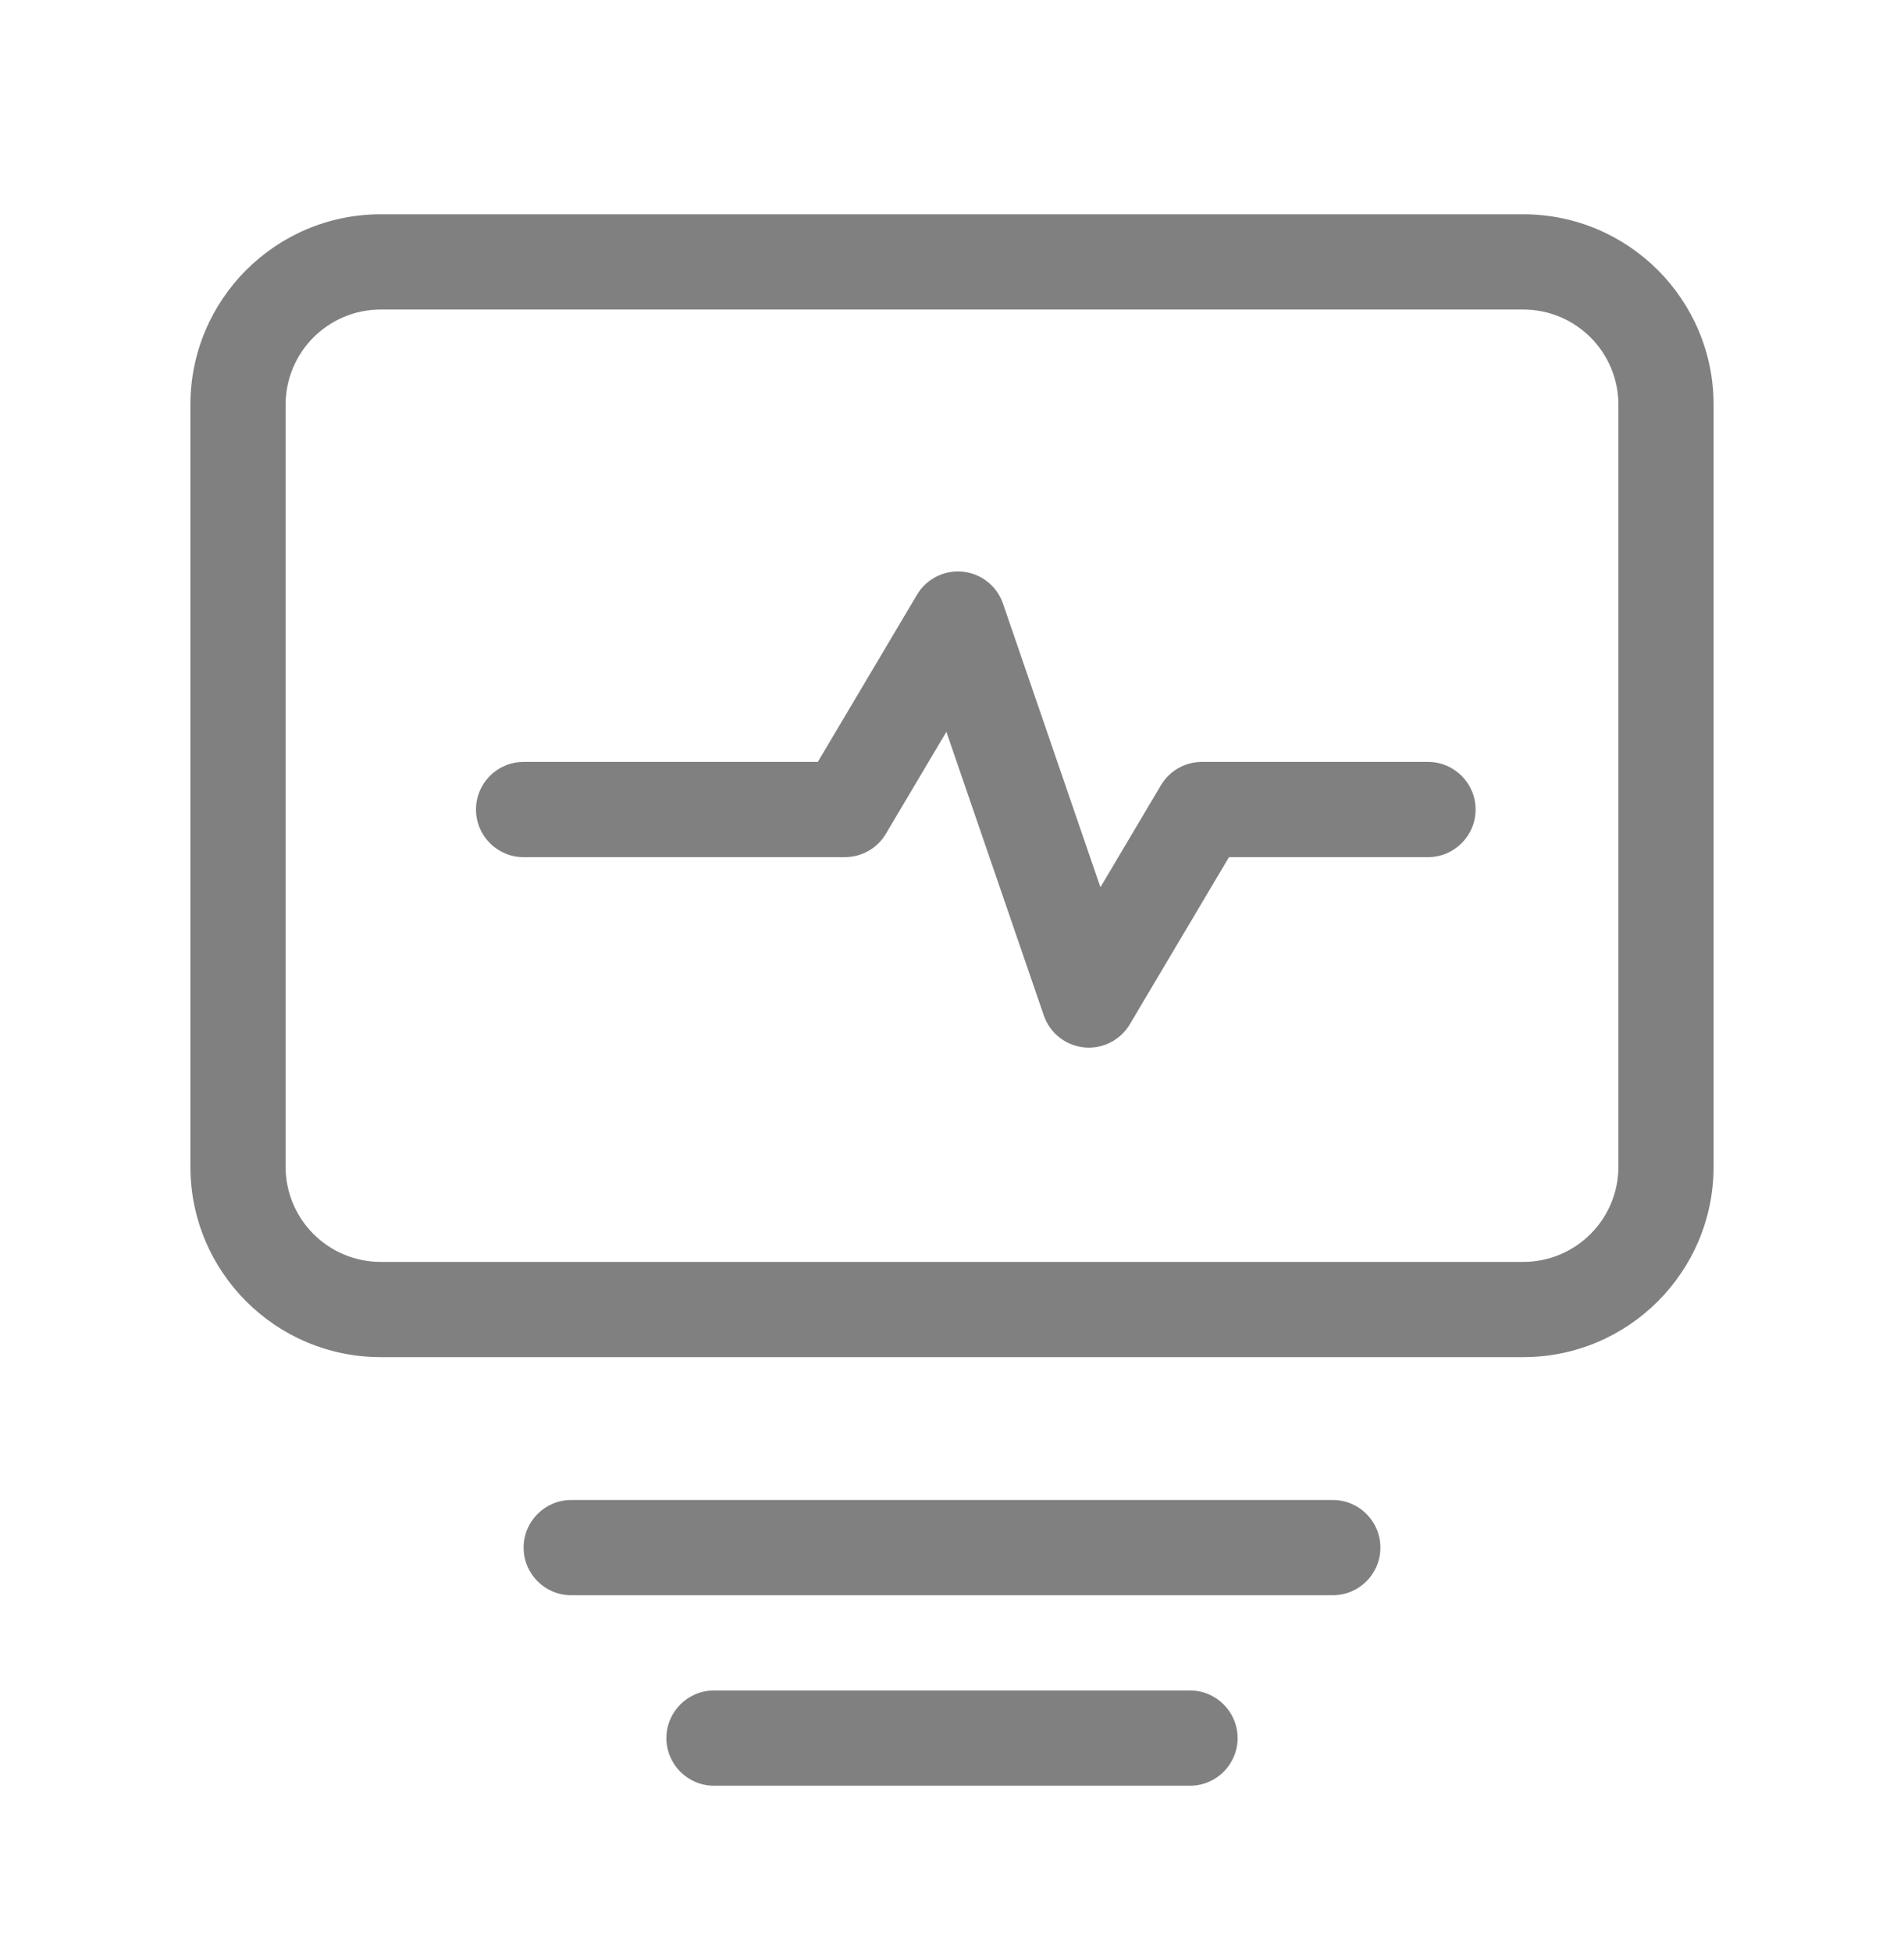
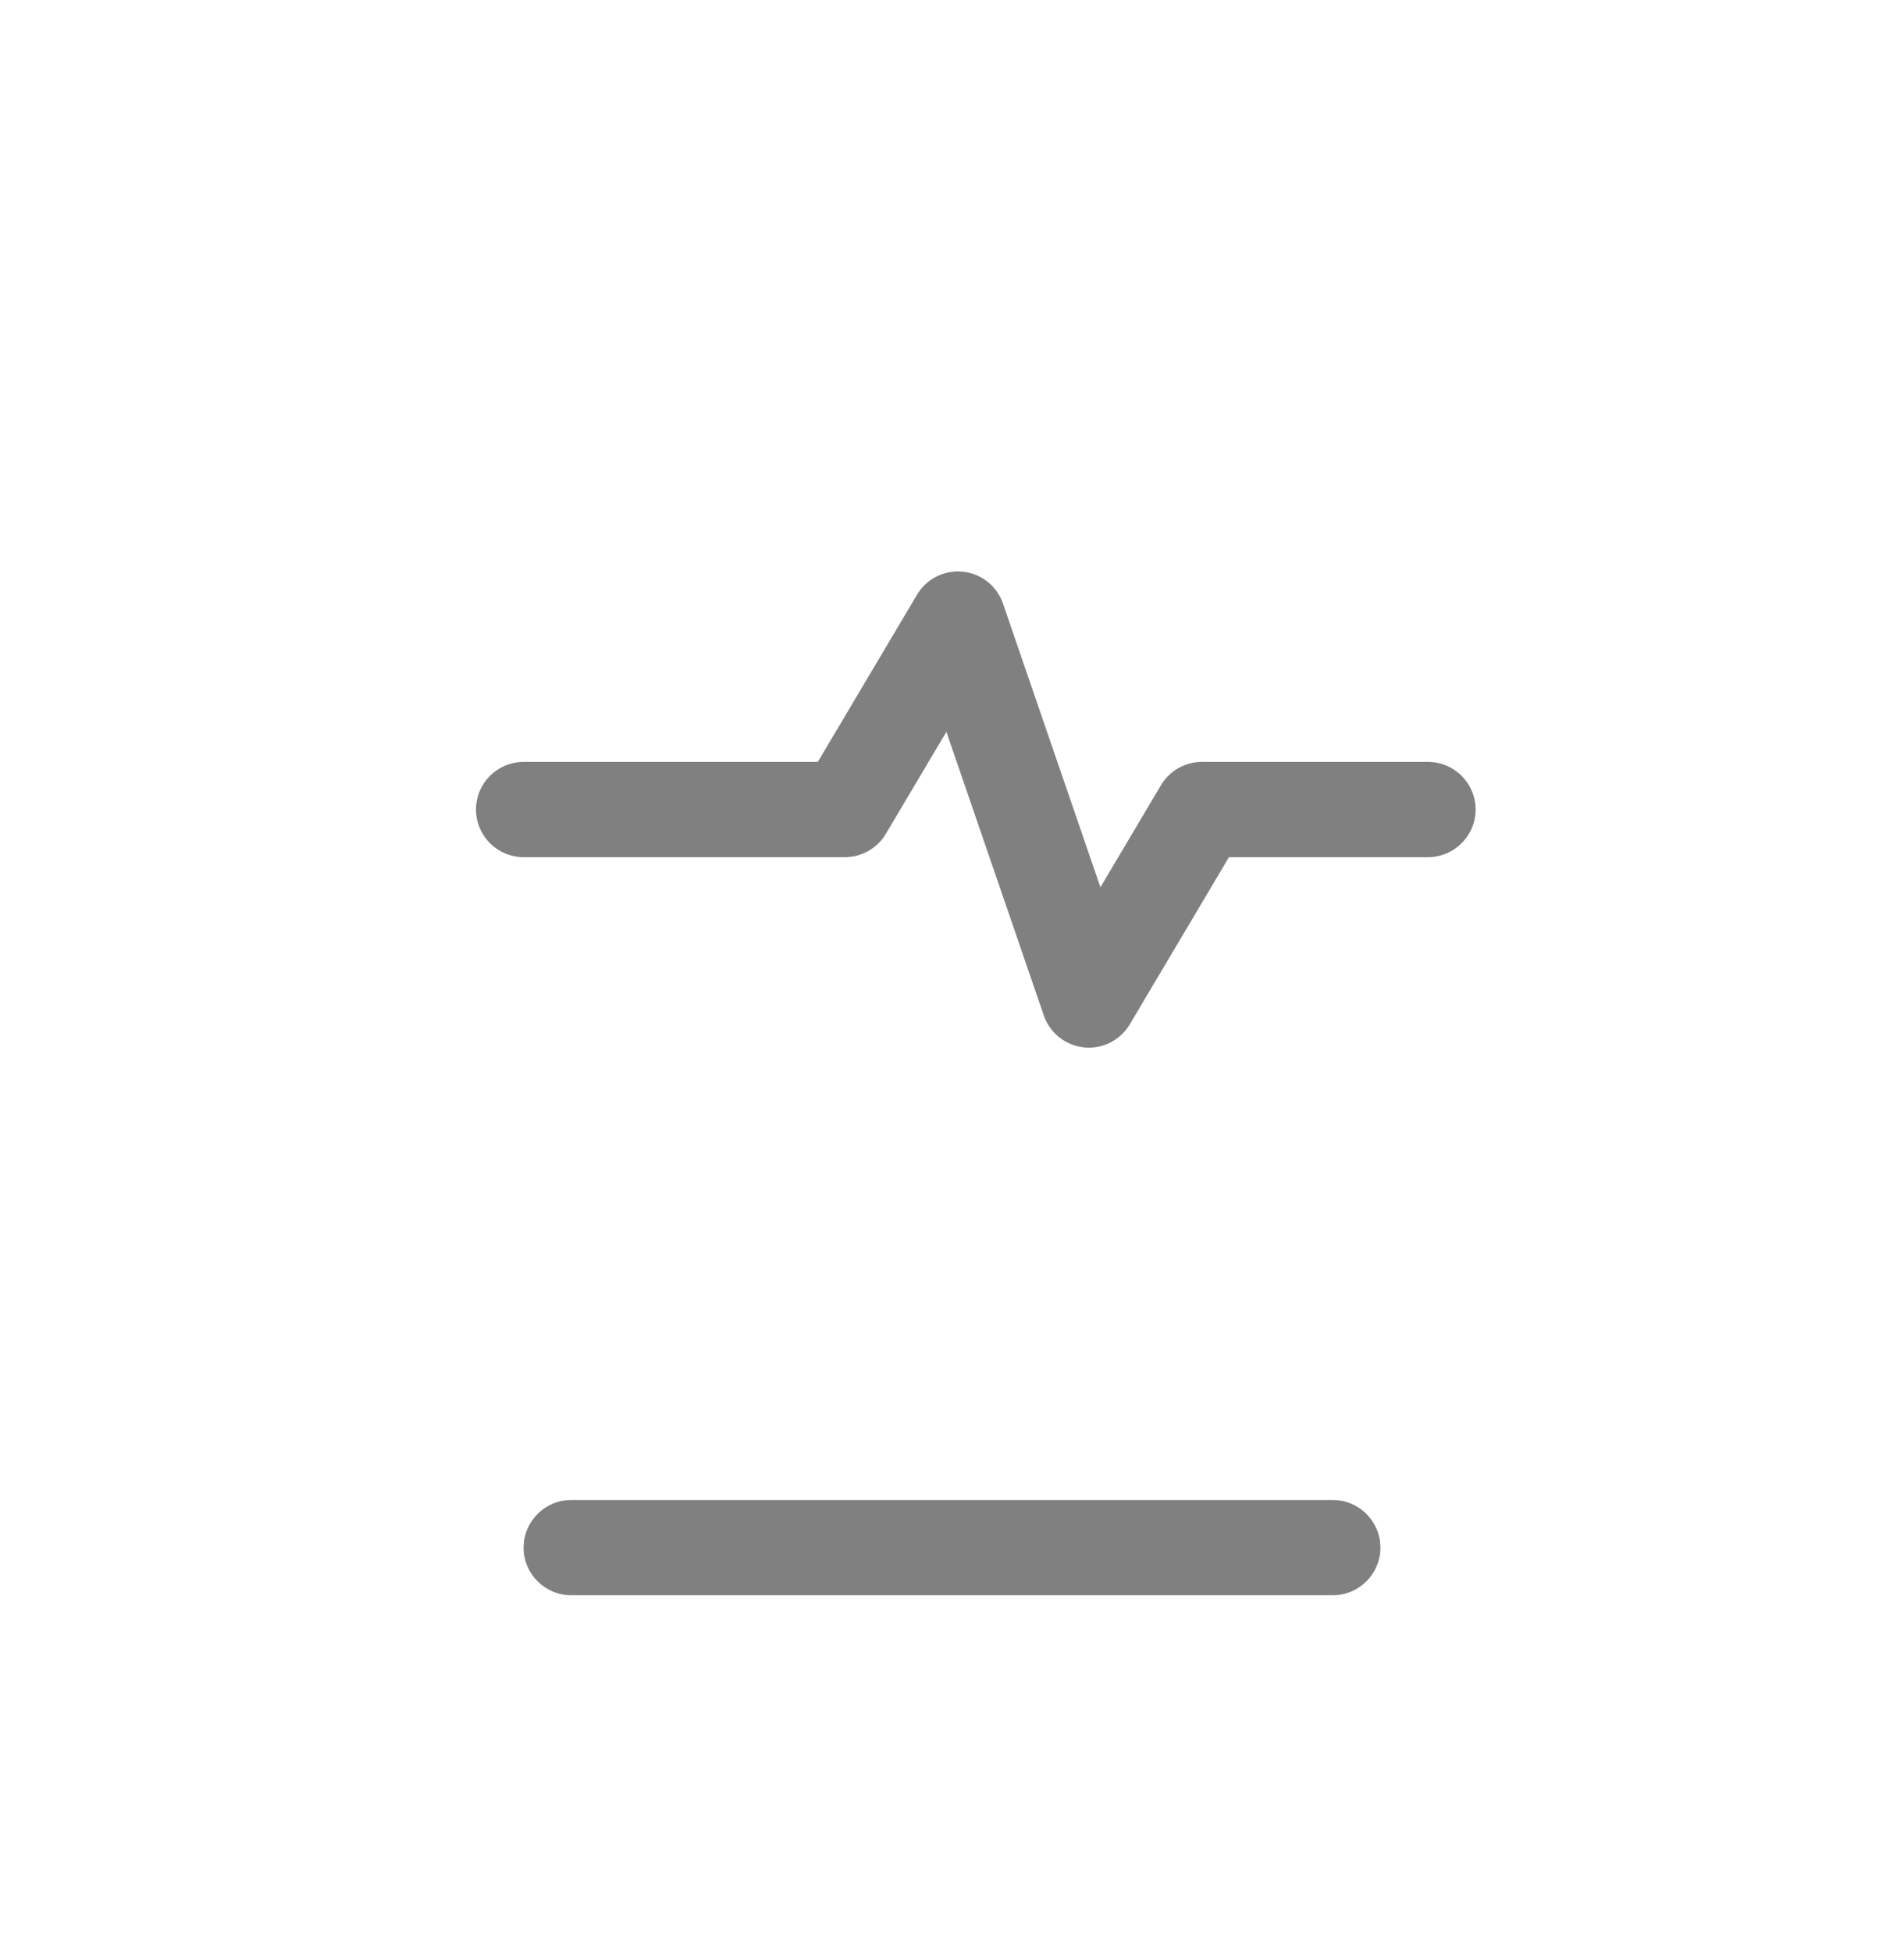
<svg xmlns="http://www.w3.org/2000/svg" width="40" height="41" viewBox="0 0 40 41" fill="none">
-   <path fill-rule="evenodd" clip-rule="evenodd" d="M32 6.5H8C6.895 6.5 6 7.395 6 8.5V24.5C6 25.605 6.895 26.5 8 26.5H32C33.105 26.5 34 25.605 34 24.5V8.5C34 7.395 33.105 6.5 32 6.5ZM8 4.5C5.791 4.5 4 6.291 4 8.5V24.5C4 26.709 5.791 28.5 8 28.5H32C34.209 28.5 36 26.709 36 24.5V8.5C36 6.291 34.209 4.5 32 4.5H8Z" fill="#808080" />
  <path fill-rule="evenodd" clip-rule="evenodd" d="M20.227 12.005C20.615 12.045 20.944 12.306 21.071 12.675L23.118 18.632L24.39 16.489C24.57 16.186 24.897 16 25.25 16H30C30.552 16 31 16.448 31 17C31 17.552 30.552 18 30 18H25.819L23.735 21.511C23.536 21.846 23.16 22.035 22.773 21.995C22.385 21.955 22.056 21.694 21.929 21.325L19.882 15.368L18.61 17.511C18.43 17.814 18.103 18 17.75 18H11C10.448 18 10 17.552 10 17C10 16.448 10.448 16 11 16H17.181L19.265 12.489C19.464 12.154 19.84 11.965 20.227 12.005Z" fill="#808080" />
  <path fill-rule="evenodd" clip-rule="evenodd" d="M11 32.5C11 31.948 11.448 31.5 12 31.5H28C28.552 31.5 29 31.948 29 32.5C29 33.052 28.552 33.5 28 33.5H12C11.448 33.5 11 33.052 11 32.5Z" fill="#808080" />
-   <path fill-rule="evenodd" clip-rule="evenodd" d="M14 36.5C14 35.948 14.448 35.5 15 35.5H25C25.552 35.5 26 35.948 26 36.5C26 37.052 25.552 37.5 25 37.5H15C14.448 37.5 14 37.052 14 36.5Z" fill="#808080" />
</svg>